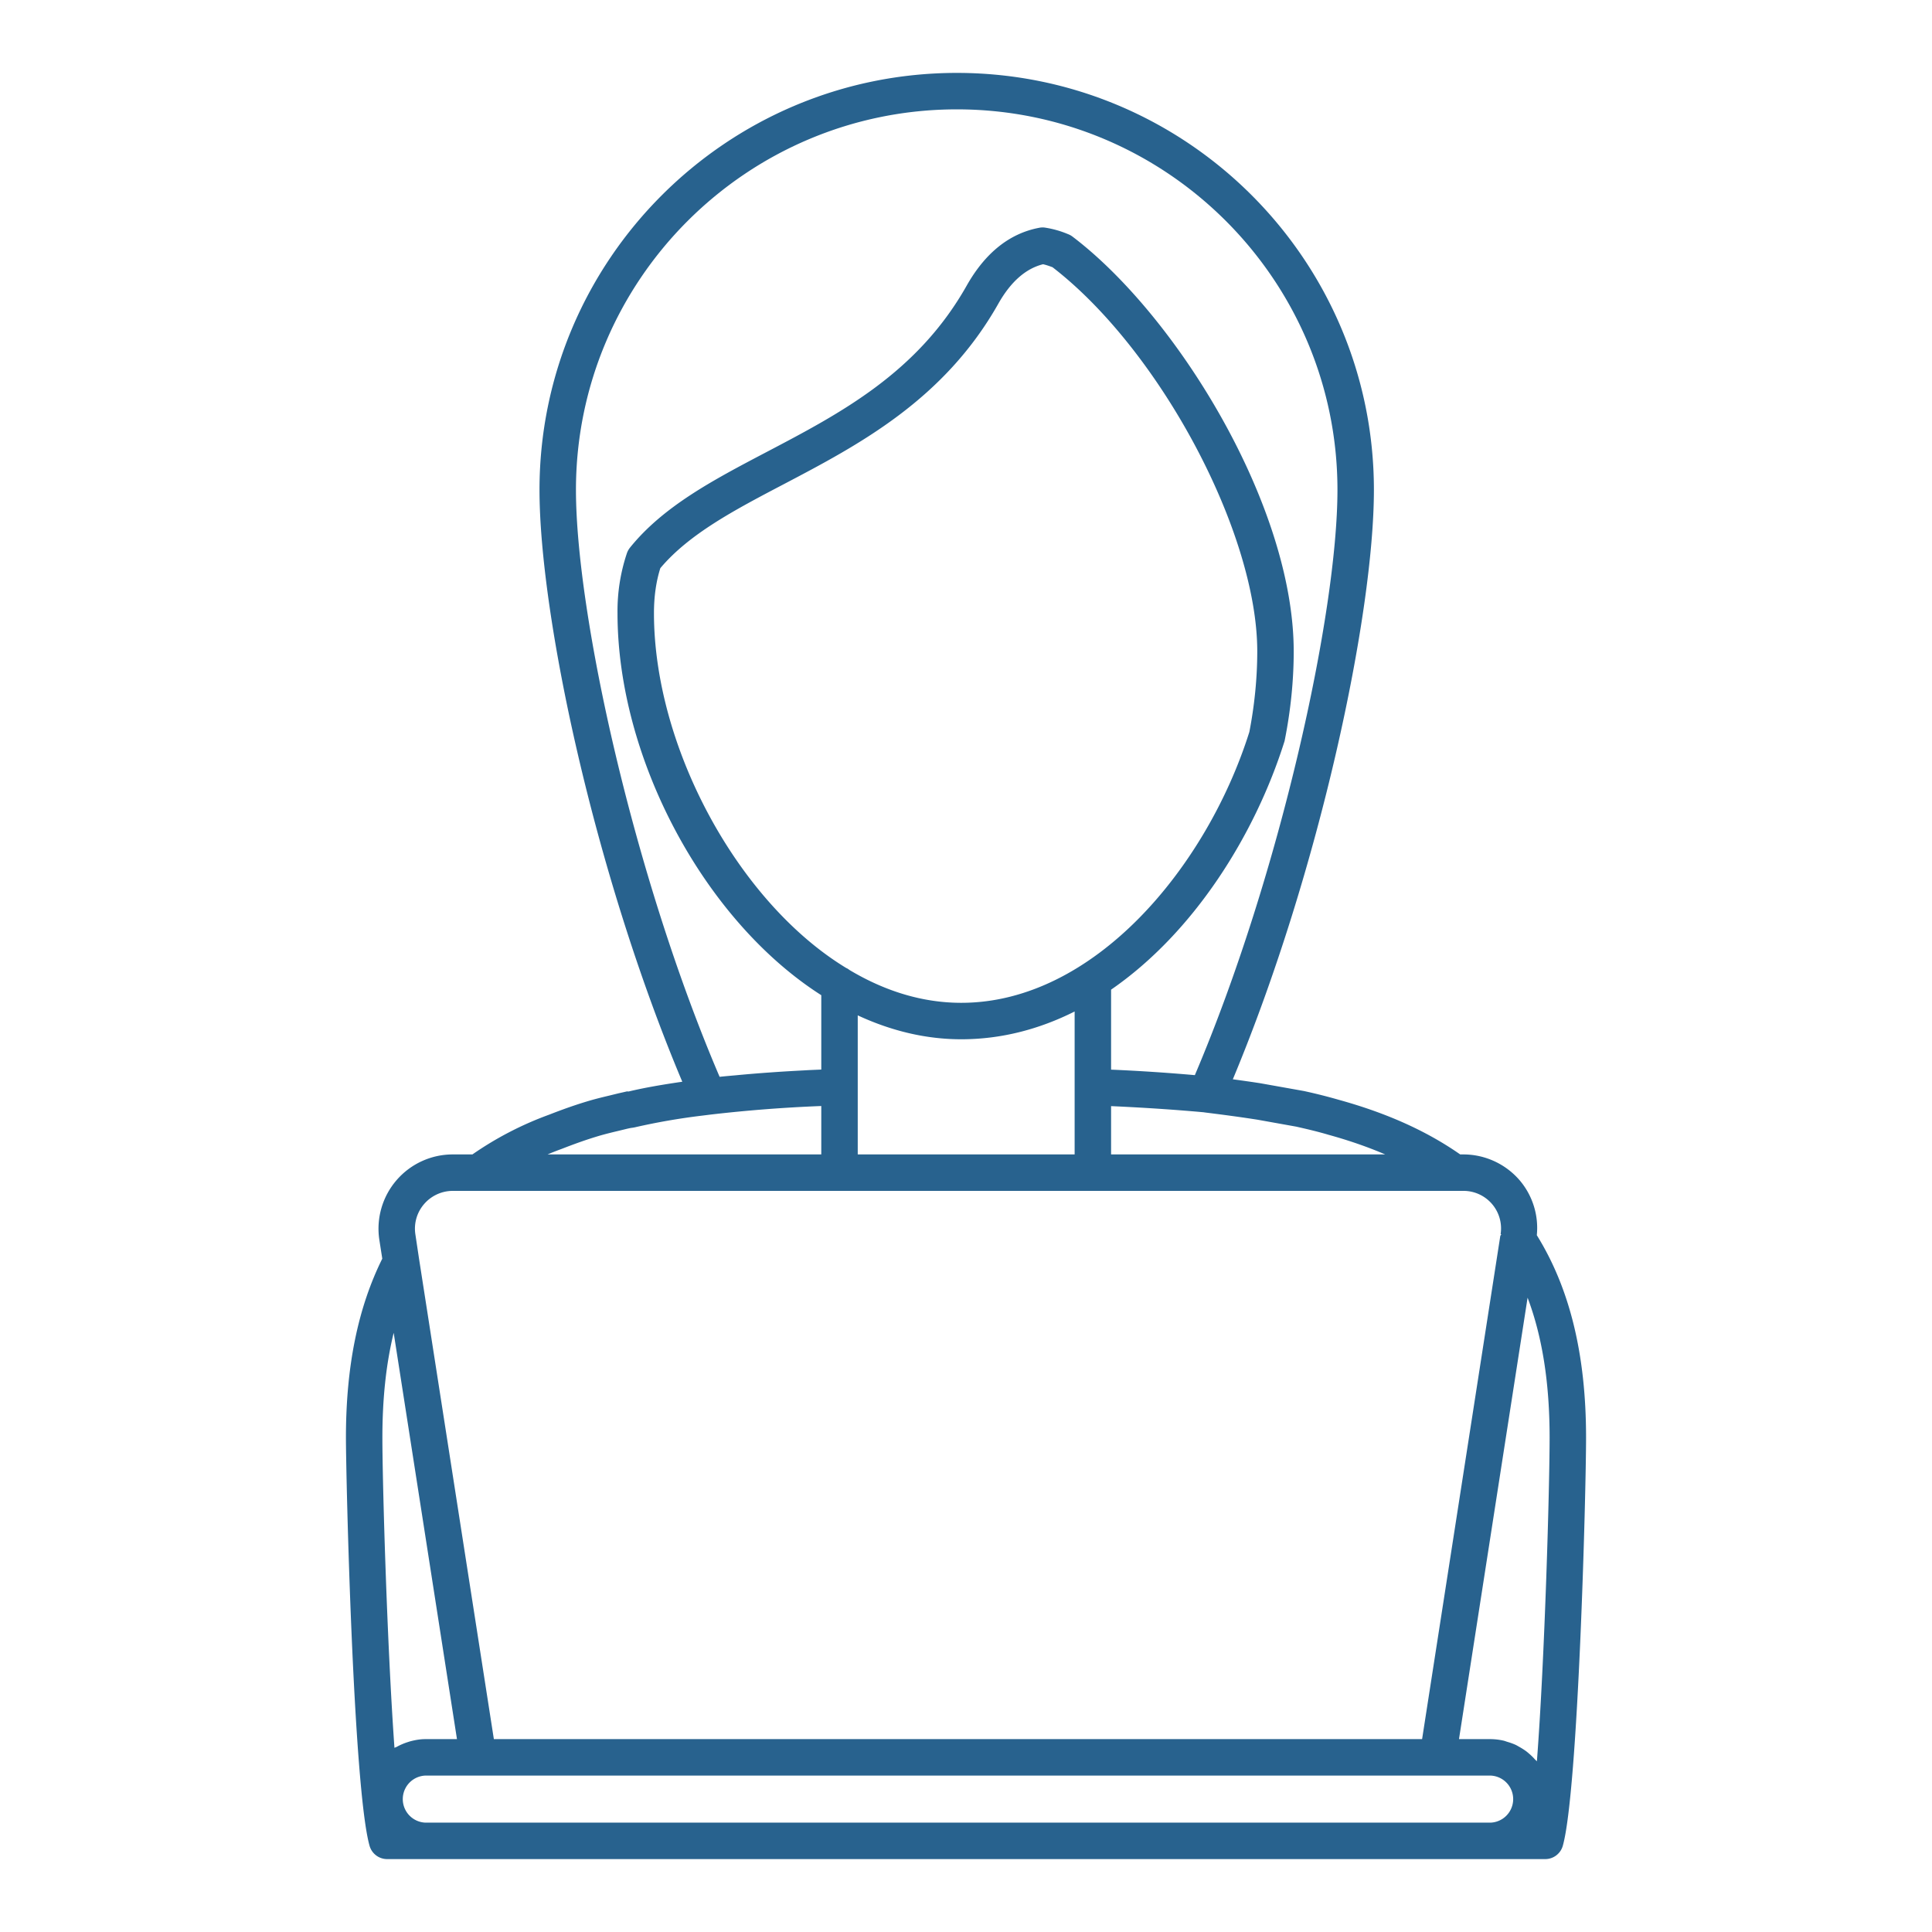
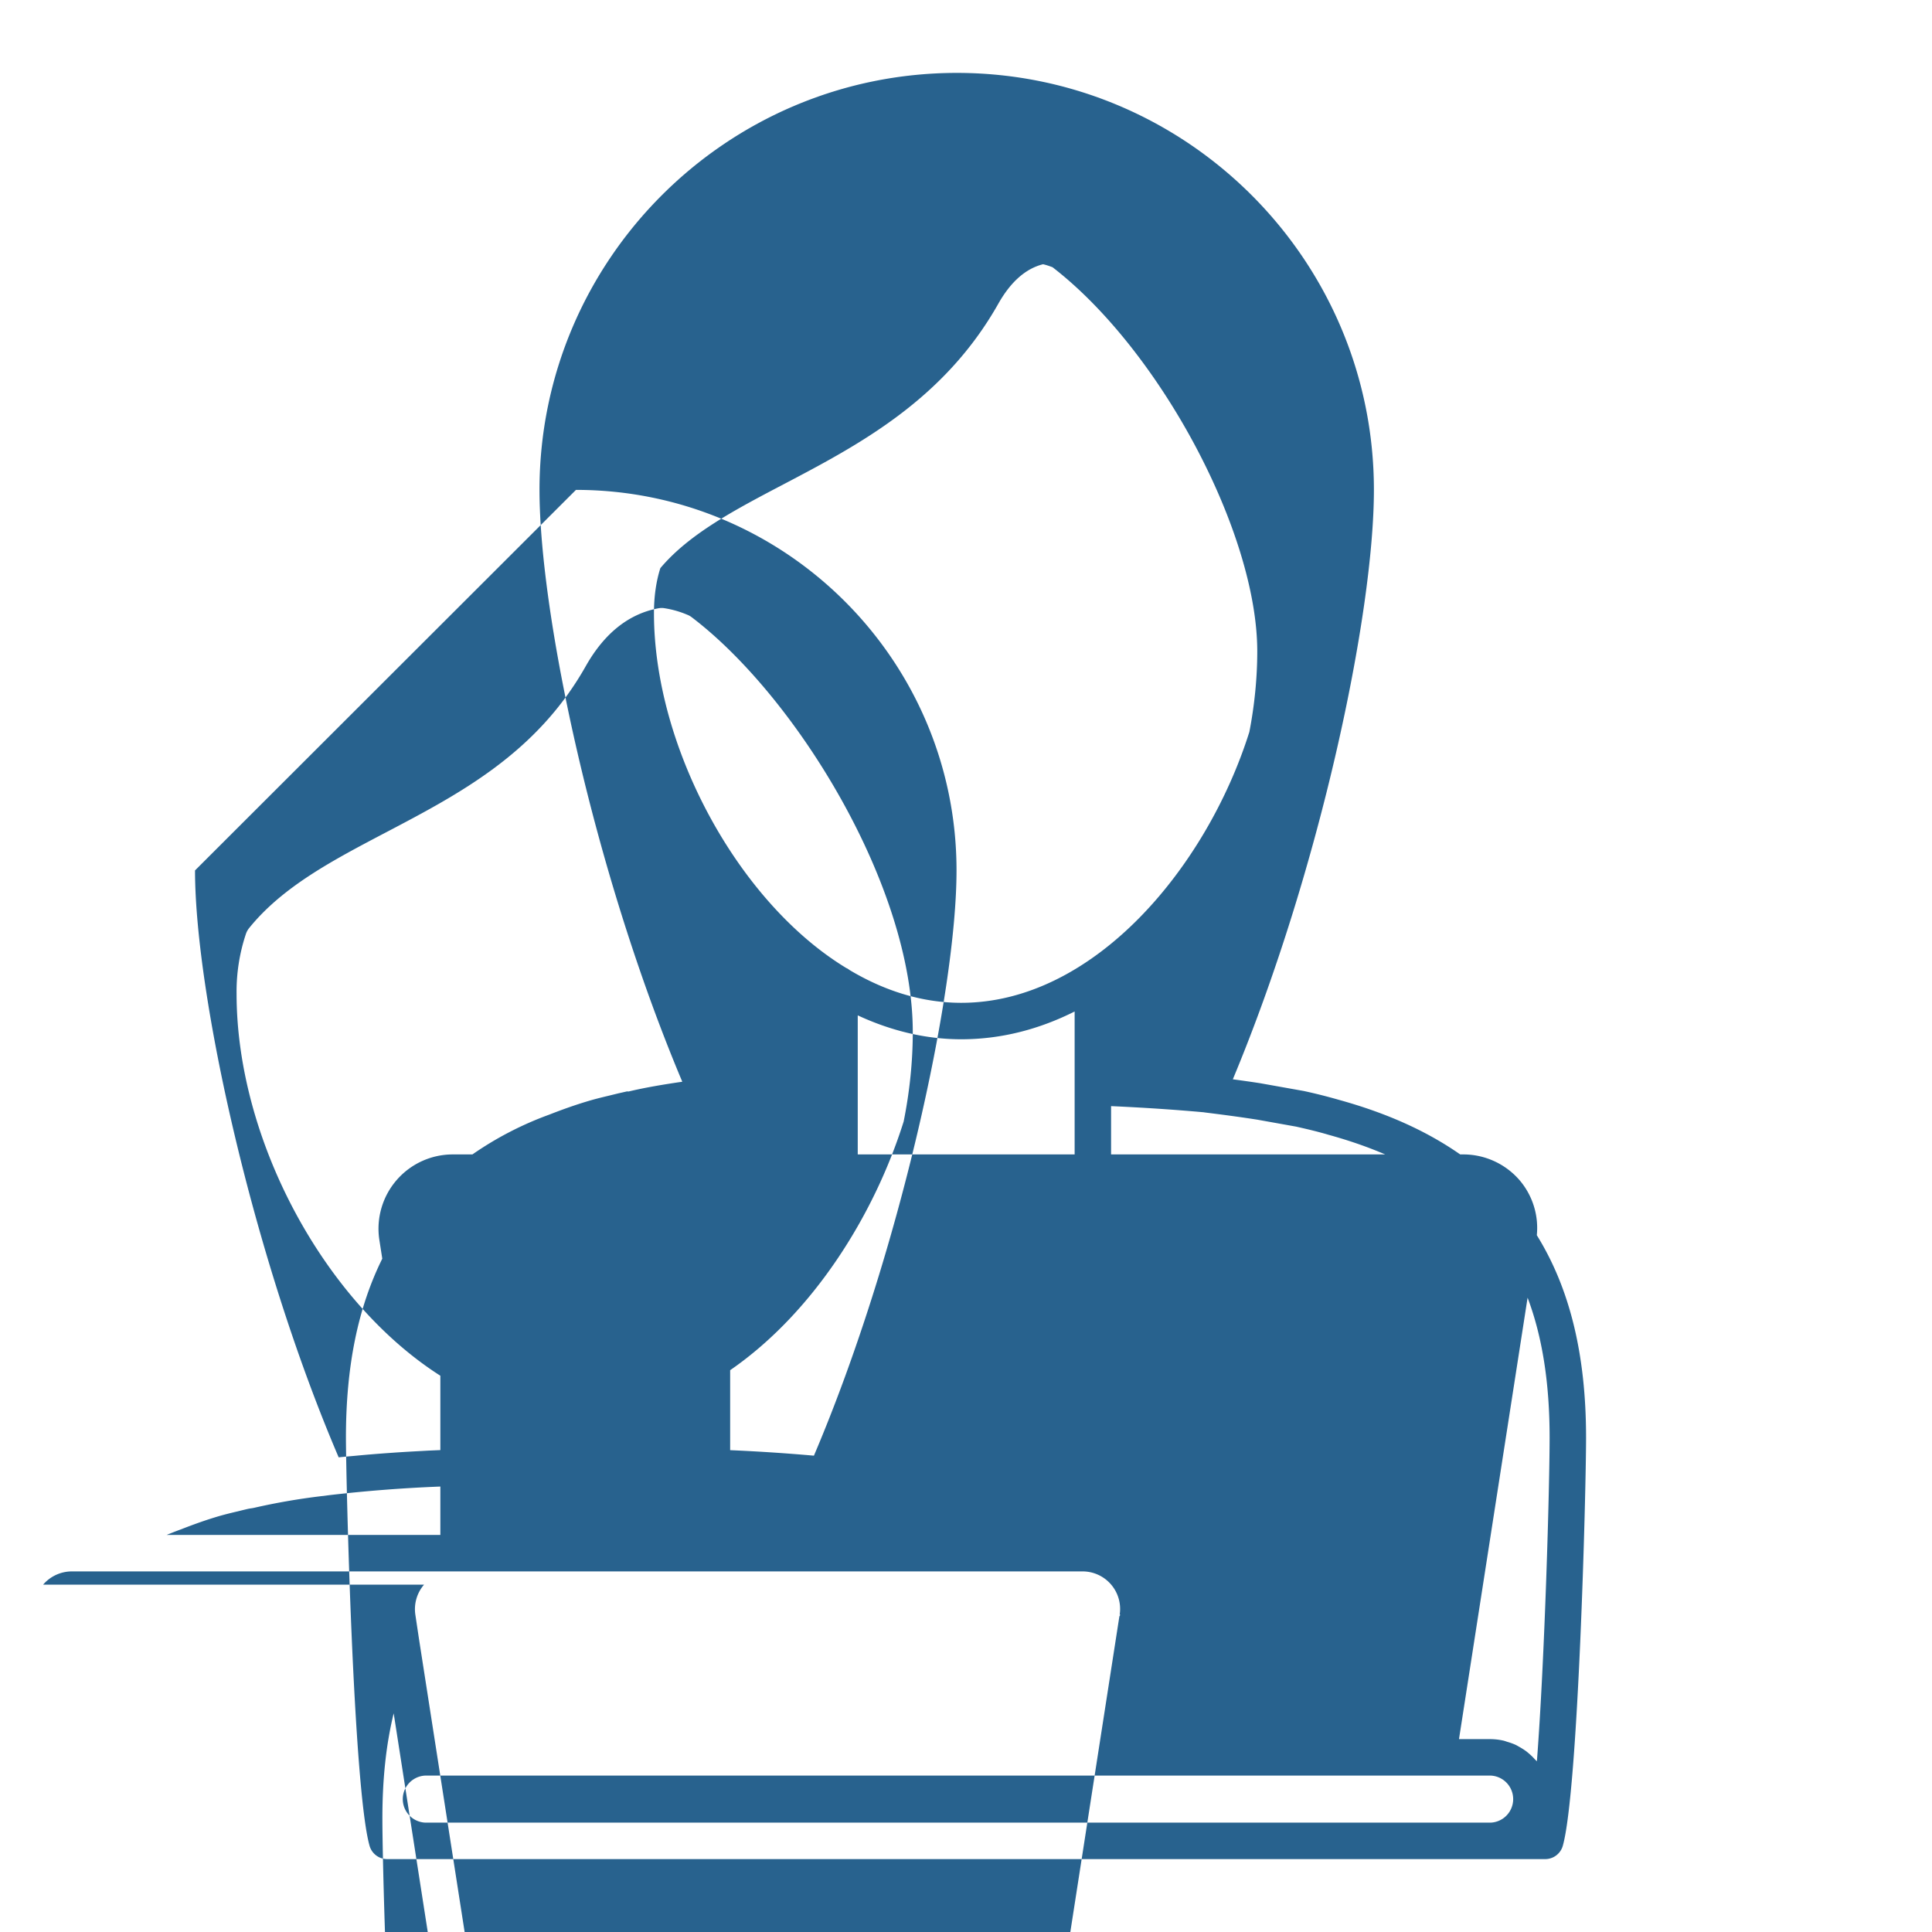
<svg xmlns="http://www.w3.org/2000/svg" version="1.1" width="512" height="512" x="0" y="0" viewBox="0 0 53 53" style="enable-background:new 0 0 512 512" xml:space="preserve">
  <g>
-     <path d="M10.138 50.635a.501.501 0 0 0 .482.365h31.77a.501.501 0 0 0 .482-.365c.424-1.506.638-9.688.638-11.196 0-2.289-.45-4.102-1.351-5.554a2.017 2.017 0 0 0-.472-1.508 2.04 2.04 0 0 0-1.547-.708h-.083c-.912-.637-2.003-1.132-3.333-1.499a14.69 14.69 0 0 0-.957-.241l-1.2-.214a39.573 39.573 0 0 0-.747-.107c2.398-5.749 3.87-12.776 3.87-16.169C37.69 7.131 32.558 2 26.25 2 19.937 2 14.8 7.131 14.8 13.439c0 3.418 1.492 10.478 3.917 16.236-.527.076-1.035.163-1.47.267-.019.002-.037-.004-.056 0l-.148.034a3.402 3.402 0 0 0-.125.029h-.001l-.212.052c-.171.041-.341.082-.514.132-.395.115-.768.249-1.133.392a9.196 9.196 0 0 0-2.098 1.088h-.54a2.038 2.038 0 0 0-2.015 2.334l.082.526c-.665 1.341-.997 2.944-.997 4.91 0 1.074.199 9.601.648 11.196M40.89 50H11.67a.646.646 0 0 1 0-1.291h29.22a.646.646 0 0 1 0 1.291m1.016-14.401c.405 1.073.604 2.342.604 3.84 0 1.314-.13 6.031-.349 8.879-.015-.019-.035-.032-.051-.05a1.523 1.523 0 0 0-.145-.145c-.035-.03-.068-.06-.104-.086a1.84 1.84 0 0 0-.178-.113c-.038-.021-.074-.044-.114-.062a1.662 1.662 0 0 0-.218-.078c-.036-.011-.071-.026-.108-.034a1.645 1.645 0 0 0-.353-.041h-.866zm-7.412-4.883 1.066.191c.299.068.588.135.887.224.559.154 1.077.334 1.553.538h-7.52v-1.325c.909.041 1.738.096 2.555.17l.003.002c.475.059.93.118 1.456.2M26.37 27.51c-1.035 0-2.064-.303-3.062-.898-.029-.02-.056-.043-.09-.055-2.964-1.798-5.278-6.054-5.278-9.737 0-.454.059-.869.175-1.234.791-.941 2.047-1.601 3.376-2.298 2.066-1.085 4.409-2.315 5.904-4.971.337-.591.746-.95 1.218-1.068.076.016.16.044.261.082 2.946 2.272 5.616 7.273 5.616 10.539 0 .736-.078 1.497-.217 2.209-1.163 3.693-4.251 7.431-7.903 7.431m3.11.238v3.921h-5.95v-3.815c.926.43 1.877.656 2.84.656 1.111 0 2.152-.281 3.11-.762M15.8 13.439C15.8 7.683 20.488 3 26.25 3c5.757 0 10.44 4.683 10.44 10.439 0 3.361-1.567 10.541-3.912 16.055a50.914 50.914 0 0 0-2.298-.151v-2.194c2.266-1.562 3.949-4.24 4.76-6.822.166-.828.25-1.656.25-2.457 0-3.994-3.198-9.202-6.068-11.379a.478.478 0 0 0-.121-.067 2.64 2.64 0 0 0-.642-.181.456.456 0 0 0-.152.006c-.808.153-1.474.682-1.982 1.576-1.352 2.401-3.46 3.507-5.499 4.577-1.455.764-2.828 1.485-3.746 2.624a.529.529 0 0 0-.082.149 4.997 4.997 0 0 0-.258 1.645c0 3.997 2.389 8.44 5.59 10.481v2.04l-.344.015-.158.009c-.245.013-.492.027-.744.044l-.155.011a36.32 36.32 0 0 0-.954.079c-.144.013-.289.025-.434.041-2.364-5.519-3.941-12.719-3.941-16.101m-.388 18.077c.346-.135.692-.26 1.058-.367.159-.045.313-.083.469-.12l.223-.054.045-.011.058-.013c.03-.006.061-.011.092-.015h.002l.054-.01a17.742 17.742 0 0 1 1.847-.321l.232-.029a39.63 39.63 0 0 1 3.038-.235v1.328h-7.51a9.18 9.18 0 0 1 .392-.153m-3.779 1.516a1.04 1.04 0 0 1 .787-.363h27.72a1.03 1.03 0 0 1 1.026 1.186l.017.002c-.006.021-.024.035-.027.056l-2.144 13.796H13.548l-2.054-13.187-.1-.667a1.031 1.031 0 0 1 .239-.823m-.833 3.531 1.736 11.146h-.866c-.14 0-.273.023-.403.057-.036.009-.071.022-.107.033a1.676 1.676 0 0 0-.277.122c-.02.011-.043.016-.062.027-.206-2.885-.331-7.296-.331-8.509 0-1.074.102-2.027.31-2.876" fill="#28628e" opacity="1" data-original="#000000" />
+     <path d="M10.138 50.635a.501.501 0 0 0 .482.365h31.77a.501.501 0 0 0 .482-.365c.424-1.506.638-9.688.638-11.196 0-2.289-.45-4.102-1.351-5.554a2.017 2.017 0 0 0-.472-1.508 2.04 2.04 0 0 0-1.547-.708h-.083c-.912-.637-2.003-1.132-3.333-1.499a14.69 14.69 0 0 0-.957-.241l-1.2-.214a39.573 39.573 0 0 0-.747-.107c2.398-5.749 3.87-12.776 3.87-16.169C37.69 7.131 32.558 2 26.25 2 19.937 2 14.8 7.131 14.8 13.439c0 3.418 1.492 10.478 3.917 16.236-.527.076-1.035.163-1.47.267-.019.002-.037-.004-.056 0l-.148.034a3.402 3.402 0 0 0-.125.029h-.001l-.212.052c-.171.041-.341.082-.514.132-.395.115-.768.249-1.133.392a9.196 9.196 0 0 0-2.098 1.088h-.54a2.038 2.038 0 0 0-2.015 2.334l.082.526c-.665 1.341-.997 2.944-.997 4.91 0 1.074.199 9.601.648 11.196M40.89 50H11.67a.646.646 0 0 1 0-1.291h29.22a.646.646 0 0 1 0 1.291m1.016-14.401c.405 1.073.604 2.342.604 3.84 0 1.314-.13 6.031-.349 8.879-.015-.019-.035-.032-.051-.05a1.523 1.523 0 0 0-.145-.145c-.035-.03-.068-.06-.104-.086a1.84 1.84 0 0 0-.178-.113c-.038-.021-.074-.044-.114-.062a1.662 1.662 0 0 0-.218-.078c-.036-.011-.071-.026-.108-.034a1.645 1.645 0 0 0-.353-.041h-.866zm-7.412-4.883 1.066.191c.299.068.588.135.887.224.559.154 1.077.334 1.553.538h-7.52v-1.325c.909.041 1.738.096 2.555.17l.003.002c.475.059.93.118 1.456.2M26.37 27.51c-1.035 0-2.064-.303-3.062-.898-.029-.02-.056-.043-.09-.055-2.964-1.798-5.278-6.054-5.278-9.737 0-.454.059-.869.175-1.234.791-.941 2.047-1.601 3.376-2.298 2.066-1.085 4.409-2.315 5.904-4.971.337-.591.746-.95 1.218-1.068.076.016.16.044.261.082 2.946 2.272 5.616 7.273 5.616 10.539 0 .736-.078 1.497-.217 2.209-1.163 3.693-4.251 7.431-7.903 7.431m3.11.238v3.921h-5.95v-3.815c.926.43 1.877.656 2.84.656 1.111 0 2.152-.281 3.11-.762M15.8 13.439c5.757 0 10.44 4.683 10.44 10.439 0 3.361-1.567 10.541-3.912 16.055a50.914 50.914 0 0 0-2.298-.151v-2.194c2.266-1.562 3.949-4.24 4.76-6.822.166-.828.25-1.656.25-2.457 0-3.994-3.198-9.202-6.068-11.379a.478.478 0 0 0-.121-.067 2.64 2.64 0 0 0-.642-.181.456.456 0 0 0-.152.006c-.808.153-1.474.682-1.982 1.576-1.352 2.401-3.46 3.507-5.499 4.577-1.455.764-2.828 1.485-3.746 2.624a.529.529 0 0 0-.082.149 4.997 4.997 0 0 0-.258 1.645c0 3.997 2.389 8.44 5.59 10.481v2.04l-.344.015-.158.009c-.245.013-.492.027-.744.044l-.155.011a36.32 36.32 0 0 0-.954.079c-.144.013-.289.025-.434.041-2.364-5.519-3.941-12.719-3.941-16.101m-.388 18.077c.346-.135.692-.26 1.058-.367.159-.045.313-.083.469-.12l.223-.054.045-.011.058-.013c.03-.006.061-.011.092-.015h.002l.054-.01a17.742 17.742 0 0 1 1.847-.321l.232-.029a39.63 39.63 0 0 1 3.038-.235v1.328h-7.51a9.18 9.18 0 0 1 .392-.153m-3.779 1.516a1.04 1.04 0 0 1 .787-.363h27.72a1.03 1.03 0 0 1 1.026 1.186l.017.002c-.006.021-.024.035-.027.056l-2.144 13.796H13.548l-2.054-13.187-.1-.667a1.031 1.031 0 0 1 .239-.823m-.833 3.531 1.736 11.146h-.866c-.14 0-.273.023-.403.057-.036.009-.071.022-.107.033a1.676 1.676 0 0 0-.277.122c-.02.011-.043.016-.062.027-.206-2.885-.331-7.296-.331-8.509 0-1.074.102-2.027.31-2.876" fill="#28628e" opacity="1" data-original="#000000" />
  </g>
</svg>